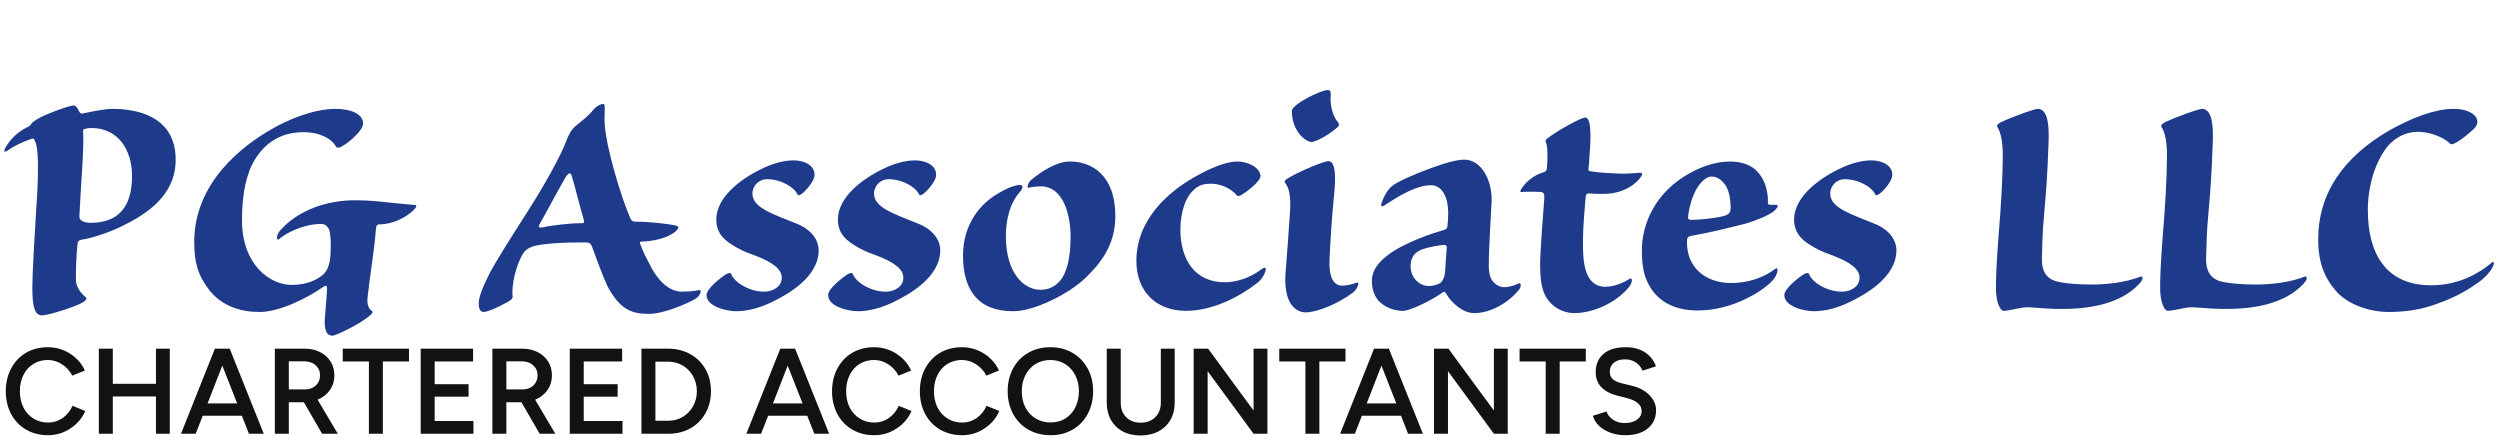
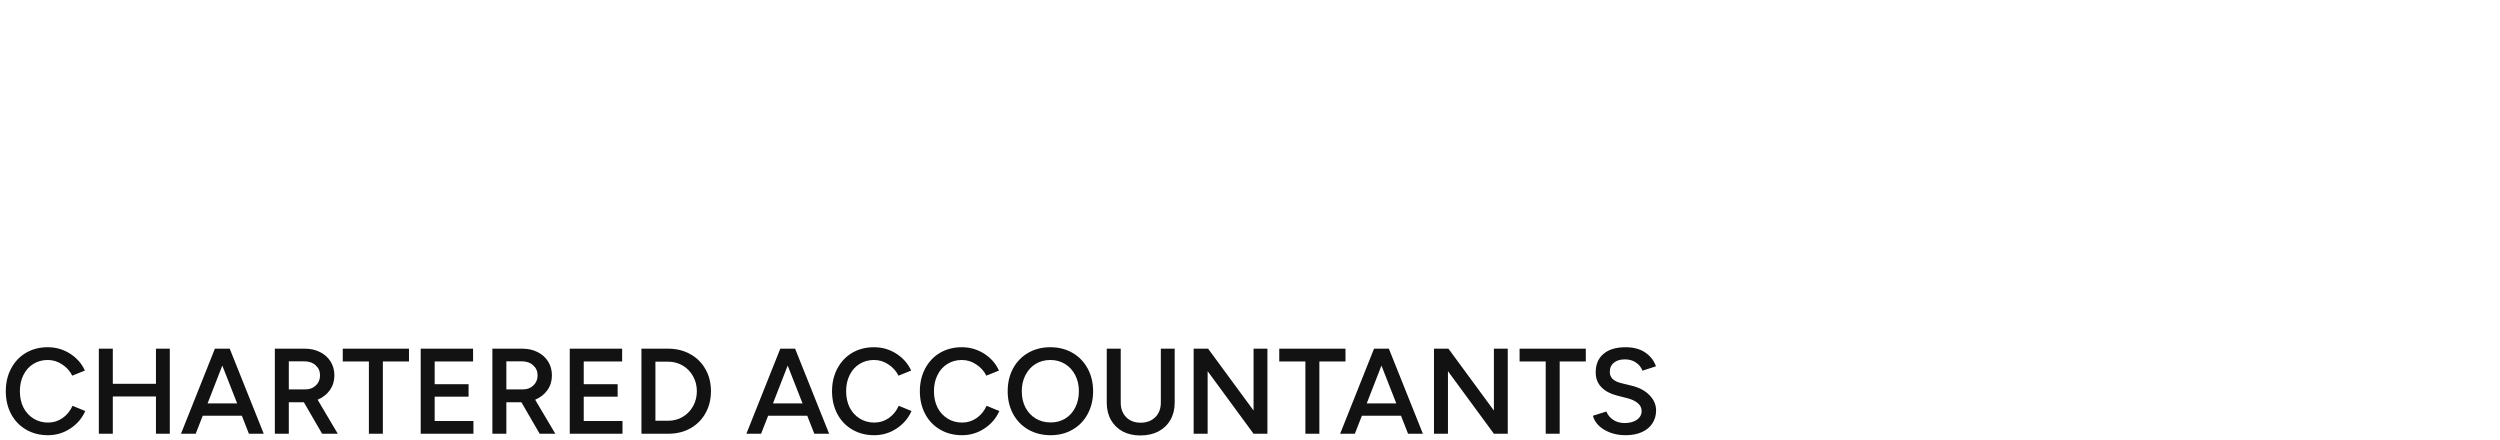
<svg xmlns="http://www.w3.org/2000/svg" width="432" height="76" viewBox="0 0 432 76" fill="none">
  <path d="M8.287 75.204C6.873 75.204 5.613 74.882 4.507 74.238C3.401 73.594 2.54 72.698 1.924 71.55C1.308 70.388 1 69.072 1 67.602C1 66.132 1.308 64.823 1.924 63.675C2.54 62.513 3.394 61.61 4.486 60.966C5.592 60.322 6.845 60 8.245 60C9.659 60 10.947 60.371 12.109 61.113C13.271 61.855 14.125 62.828 14.671 64.032L12.487 64.914C12.081 64.102 11.493 63.451 10.723 62.961C9.967 62.457 9.141 62.205 8.245 62.205C7.321 62.205 6.488 62.436 5.746 62.898C5.018 63.346 4.451 63.983 4.045 64.809C3.639 65.621 3.436 66.552 3.436 67.602C3.436 68.652 3.639 69.59 4.045 70.416C4.465 71.228 5.046 71.865 5.788 72.327C6.53 72.789 7.37 73.02 8.308 73.02C9.232 73.02 10.065 72.761 10.807 72.243C11.563 71.711 12.137 71.004 12.529 70.122L14.734 71.025C14.188 72.271 13.327 73.279 12.151 74.049C10.989 74.819 9.701 75.204 8.287 75.204ZM26.949 68.505H19.494V74.952H17.079V60.252H19.494V66.321H26.949V60.252H29.343V74.952H26.949V68.505ZM41.796 71.844H35.034L33.816 74.952H31.275L37.134 60.252H39.696L45.576 74.952H43.014L41.796 71.844ZM40.977 69.702L38.415 63.171L35.874 69.702H40.977ZM47.492 60.252H52.679C53.659 60.252 54.534 60.448 55.304 60.84C56.088 61.232 56.697 61.778 57.131 62.478C57.565 63.178 57.782 63.976 57.782 64.872C57.782 65.824 57.523 66.671 57.005 67.413C56.487 68.141 55.78 68.694 54.884 69.072L58.37 74.952H55.661L52.511 69.513H49.907V74.952H47.492V60.252ZM52.784 67.287C53.498 67.287 54.093 67.063 54.569 66.615C55.059 66.153 55.304 65.572 55.304 64.872C55.304 64.158 55.052 63.577 54.548 63.129C54.044 62.667 53.386 62.436 52.574 62.436H49.907V67.287H52.784ZM63.744 62.457H59.229V60.252H70.674V62.457H66.159V74.952H63.744V62.457ZM72.696 60.252H81.747V62.457H75.111V66.384H80.97V68.547H75.111V72.747H81.81V74.952H72.696V60.252ZM85.083 60.252H90.27C91.25 60.252 92.125 60.448 92.895 60.84C93.679 61.232 94.288 61.778 94.722 62.478C95.156 63.178 95.373 63.976 95.373 64.872C95.373 65.824 95.114 66.671 94.596 67.413C94.078 68.141 93.371 68.694 92.475 69.072L95.961 74.952H93.252L90.102 69.513H87.498V74.952H85.083V60.252ZM90.375 67.287C91.089 67.287 91.684 67.063 92.16 66.615C92.65 66.153 92.895 65.572 92.895 64.872C92.895 64.158 92.643 63.577 92.139 63.129C91.635 62.667 90.977 62.436 90.165 62.436H87.498V67.287H90.375ZM98.454 60.252H107.505V62.457H100.869V66.384H106.728V68.547H100.869V72.747H107.568V74.952H98.454V60.252ZM110.841 60.252H115.461C116.889 60.252 118.163 60.567 119.283 61.197C120.403 61.813 121.278 62.681 121.908 63.801C122.538 64.907 122.853 66.174 122.853 67.602C122.853 69.016 122.538 70.283 121.908 71.403C121.278 72.523 120.403 73.398 119.283 74.028C118.163 74.644 116.889 74.952 115.461 74.952H110.841V60.252ZM115.461 72.705C116.385 72.705 117.225 72.481 117.981 72.033C118.737 71.585 119.332 70.969 119.766 70.185C120.2 69.401 120.417 68.54 120.417 67.602C120.417 66.664 120.2 65.803 119.766 65.019C119.332 64.235 118.737 63.619 117.981 63.171C117.225 62.723 116.385 62.499 115.461 62.499H113.256V72.705H115.461ZM139.495 71.844H132.733L131.515 74.952H128.974L134.833 60.252H137.395L143.275 74.952H140.713L139.495 71.844ZM138.676 69.702L136.114 63.171L133.573 69.702H138.676ZM151.062 75.204C149.648 75.204 148.388 74.882 147.282 74.238C146.176 73.594 145.315 72.698 144.699 71.55C144.083 70.388 143.775 69.072 143.775 67.602C143.775 66.132 144.083 64.823 144.699 63.675C145.315 62.513 146.169 61.61 147.261 60.966C148.367 60.322 149.62 60 151.02 60C152.434 60 153.722 60.371 154.884 61.113C156.046 61.855 156.9 62.828 157.446 64.032L155.262 64.914C154.856 64.102 154.268 63.451 153.498 62.961C152.742 62.457 151.916 62.205 151.02 62.205C150.096 62.205 149.263 62.436 148.521 62.898C147.793 63.346 147.226 63.983 146.82 64.809C146.414 65.621 146.211 66.552 146.211 67.602C146.211 68.652 146.414 69.59 146.82 70.416C147.24 71.228 147.821 71.865 148.563 72.327C149.305 72.789 150.145 73.02 151.083 73.02C152.007 73.02 152.84 72.761 153.582 72.243C154.338 71.711 154.912 71.004 155.304 70.122L157.509 71.025C156.963 72.271 156.102 73.279 154.926 74.049C153.764 74.819 152.476 75.204 151.062 75.204ZM166.238 75.204C164.824 75.204 163.564 74.882 162.458 74.238C161.352 73.594 160.491 72.698 159.875 71.55C159.259 70.388 158.951 69.072 158.951 67.602C158.951 66.132 159.259 64.823 159.875 63.675C160.491 62.513 161.345 61.61 162.437 60.966C163.543 60.322 164.796 60 166.196 60C167.61 60 168.898 60.371 170.06 61.113C171.222 61.855 172.076 62.828 172.622 64.032L170.438 64.914C170.032 64.102 169.444 63.451 168.674 62.961C167.918 62.457 167.092 62.205 166.196 62.205C165.272 62.205 164.439 62.436 163.697 62.898C162.969 63.346 162.402 63.983 161.996 64.809C161.59 65.621 161.387 66.552 161.387 67.602C161.387 68.652 161.59 69.59 161.996 70.416C162.416 71.228 162.997 71.865 163.739 72.327C164.481 72.789 165.321 73.02 166.259 73.02C167.183 73.02 168.016 72.761 168.758 72.243C169.514 71.711 170.088 71.004 170.48 70.122L172.685 71.025C172.139 72.271 171.278 73.279 170.102 74.049C168.94 74.819 167.652 75.204 166.238 75.204ZM181.561 75.204C180.119 75.204 178.831 74.882 177.697 74.238C176.577 73.594 175.702 72.698 175.072 71.55C174.442 70.388 174.127 69.072 174.127 67.602C174.127 66.132 174.435 64.823 175.051 63.675C175.681 62.513 176.556 61.61 177.676 60.966C178.796 60.322 180.07 60 181.498 60C182.926 60 184.2 60.322 185.32 60.966C186.44 61.61 187.315 62.513 187.945 63.675C188.575 64.823 188.89 66.132 188.89 67.602C188.89 69.072 188.575 70.388 187.945 71.55C187.329 72.698 186.461 73.594 185.341 74.238C184.235 74.882 182.975 75.204 181.561 75.204ZM176.563 67.602C176.563 68.652 176.773 69.59 177.193 70.416C177.627 71.228 178.222 71.865 178.978 72.327C179.734 72.775 180.595 72.999 181.561 72.999C182.499 72.999 183.339 72.775 184.081 72.327C184.823 71.865 185.397 71.228 185.803 70.416C186.223 69.59 186.433 68.652 186.433 67.602C186.433 66.566 186.223 65.642 185.803 64.83C185.383 64.004 184.795 63.36 184.039 62.898C183.297 62.436 182.45 62.205 181.498 62.205C180.546 62.205 179.692 62.436 178.936 62.898C178.194 63.36 177.613 64.004 177.193 64.83C176.773 65.642 176.563 66.566 176.563 67.602ZM197.064 75.246C195.902 75.246 194.88 75.015 193.998 74.553C193.13 74.077 192.451 73.412 191.961 72.558C191.485 71.704 191.247 70.71 191.247 69.576V60.252H193.662V69.576C193.662 70.612 193.977 71.452 194.607 72.096C195.237 72.726 196.07 73.041 197.106 73.041C198.142 73.041 198.982 72.726 199.626 72.096C200.27 71.452 200.592 70.612 200.592 69.576V60.252H202.986V69.576C202.986 70.71 202.741 71.704 202.251 72.558C201.761 73.412 201.068 74.077 200.172 74.553C199.29 75.015 198.254 75.246 197.064 75.246ZM206.263 60.252H208.762L216.616 70.941V60.252H219.01V74.952H216.616L208.678 64.137V74.952H206.263V60.252ZM225.571 62.457H221.056V60.252H232.501V62.457H227.986V74.952H225.571V62.457ZM242.096 71.844H235.334L234.116 74.952H231.575L237.434 60.252H239.996L245.876 74.952H243.314L242.096 71.844ZM241.277 69.702L238.715 63.171L236.174 69.702H241.277ZM247.792 60.252H250.291L258.145 70.941V60.252H260.539V74.952H258.145L250.207 64.137V74.952H247.792V60.252ZM267.099 62.457H262.584V60.252H274.029V62.457H269.514V74.952H267.099V62.457ZM280.881 75.204C279.901 75.204 279.012 75.05 278.214 74.742C277.416 74.434 276.758 74.028 276.24 73.524C275.736 73.006 275.407 72.446 275.253 71.844L277.584 71.109C277.794 71.669 278.172 72.138 278.718 72.516C279.264 72.894 279.915 73.09 280.671 73.104C281.581 73.104 282.309 72.915 282.855 72.537C283.401 72.145 283.674 71.641 283.674 71.025C283.674 70.479 283.45 70.024 283.002 69.66C282.568 69.282 281.952 68.995 281.154 68.799L279.369 68.337C278.263 68.057 277.381 67.581 276.723 66.909C276.065 66.237 275.736 65.383 275.736 64.347C275.736 62.975 276.184 61.911 277.08 61.155C277.976 60.385 279.25 60 280.902 60C282.26 60 283.387 60.301 284.283 60.903C285.179 61.505 285.802 62.303 286.152 63.297L283.821 64.053C283.597 63.465 283.219 62.996 282.687 62.646C282.169 62.282 281.532 62.1 280.776 62.1C279.964 62.1 279.327 62.296 278.865 62.688C278.403 63.066 278.172 63.584 278.172 64.242C278.172 64.774 278.347 65.201 278.697 65.523C279.047 65.831 279.544 66.062 280.188 66.216L281.994 66.657C283.296 66.979 284.318 67.532 285.06 68.316C285.802 69.086 286.173 69.954 286.173 70.92C286.173 71.76 285.963 72.502 285.543 73.146C285.137 73.79 284.535 74.294 283.737 74.658C282.953 75.022 282.001 75.204 280.881 75.204Z" fill="#121212" />
-   <path d="M19.305 18.81H19.37C25.285 18.81 30.355 21.085 30.355 27.585C30.355 33.825 25.35 37.01 20.8 39.22C18.33 40.39 15.47 41.235 14.04 41.43C13.585 41.495 13.39 41.885 13.39 42.21C13.195 43.965 13.065 47.15 13.13 48.58C13.195 49.685 14.105 50.79 14.755 51.31C15.015 51.505 15.08 51.7 14.365 52.22C13.26 52.935 8.385 54.495 7.28 54.495C5.915 54.495 5.59 52.87 5.59 49.62C5.59 47.215 5.98 40.78 6.175 37.53C6.5 32.98 6.89 26.285 6.11 24.53C5.85 24.01 5.85 23.815 5.395 24.01C4.03 24.465 2.47 25.18 1.3 26.025C0.78 26.35 0.585 26.285 0.91 25.57C1.69 24.14 3.055 22.775 4.68 21.995C5.135 21.8 5.2 21.67 5.395 21.475C5.395 21.28 5.85 20.955 6.37 20.63C7.67 19.785 11.96 18.225 12.74 18.225C13.065 18.225 13.39 18.615 13.715 19.33C13.845 19.525 13.975 19.72 14.365 19.59C15.73 19.33 17.615 18.875 19.305 18.81ZM15.86 22.125H15.795C15.405 22.125 15.21 22.125 14.755 22.255C14.365 22.32 14.3 22.45 14.365 22.97C14.56 25.18 13.975 31.94 13.715 37.335C13.65 37.985 14.3 38.505 15.665 38.505C20.865 38.505 22.88 35.255 22.815 30.185C22.75 25.83 20.345 22.125 15.86 22.125ZM41.816 37.985V38.05C41.816 45.72 46.626 49.23 50.396 49.23C52.281 49.23 54.231 48.775 55.726 47.54C56.506 46.89 56.961 45.85 57.091 44.29C57.221 42.08 57.156 40.585 56.896 39.74C56.701 39.285 56.311 38.7 55.531 38.7C52.476 38.7 49.356 40.26 48.186 41.365C47.861 41.625 47.601 40.845 48.316 39.935C51.501 36.23 56.636 34.605 61.316 34.605C63.721 34.605 65.411 34.8 67.166 34.995C68.856 35.19 70.936 35.32 71.846 35.45C72.041 35.515 71.976 35.905 71.196 36.555C69.571 37.985 67.361 38.765 65.606 38.765C65.086 38.765 65.021 39.025 64.956 39.675C64.631 43.705 63.916 47.605 63.526 51.31C63.331 52.805 63.851 53.455 64.176 53.65C64.371 53.845 64.631 53.975 63.721 54.69C61.966 56.12 58.001 58.005 57.481 58.005C56.441 58.005 56.051 57.16 56.116 55.21C56.246 53.325 56.441 51.505 56.506 50.075C56.571 49.36 56.376 49.165 55.791 49.62C52.996 51.57 48.251 53.91 44.871 53.91C41.491 53.91 38.371 52.87 36.226 50.205C34.146 47.54 33.561 45.265 33.561 41.82C33.561 31.42 42.076 25.115 46.821 22.385C49.551 20.76 54.101 18.81 58.001 18.81C60.536 18.81 62.746 19.655 62.746 21.345C62.746 22.775 59.236 25.505 58.521 25.505C58.196 25.505 58.131 25.505 58.001 25.245C57.351 24.075 55.466 22.84 52.411 22.84C48.706 22.84 45.976 24.53 44.156 27.39C42.596 29.795 41.816 33.435 41.816 37.985ZM112.17 54.235H112.105C109.245 54.235 107.165 53.585 104.955 49.425C104.11 47.605 103.135 44.875 102.29 42.6C102.03 41.95 101.77 41.885 100.925 41.885C97.285 41.885 93.58 42.08 92.02 42.6C91.305 42.86 90.785 43.185 90.33 43.9C89.095 46.045 88.38 49.23 88.575 51.31C88.575 51.57 88.38 51.895 87.275 52.415C85.78 53.26 84.155 53.91 83.57 53.91C83.115 53.91 82.725 53.52 82.725 52.48C82.66 51.505 83.44 49.49 84.675 47.085C85.91 44.81 88.38 40.91 91.37 36.23C94.035 32.07 96.895 26.935 97.805 24.465C98.26 23.295 98.65 22.515 99.43 21.8C100.275 21.085 101.575 20.175 102.615 18.875C103.2 18.225 103.85 17.965 104.24 17.965C104.5 17.965 104.5 18.355 104.5 19.005C104.5 19.59 104.435 20.695 104.5 21.475C104.76 25.505 107.23 33.825 108.92 37.725C109.115 38.18 109.375 38.31 109.96 38.31C112.3 38.31 115.615 38.7 116.72 38.96C117.63 39.155 117.11 39.61 116.655 40.065C115.485 41.04 113.34 41.56 111.715 41.69C110.48 41.82 110.35 41.56 110.805 42.6C111.13 43.51 111.65 44.55 112.69 46.5C114.315 49.295 116.135 50.4 117.89 50.4C118.67 50.4 119.645 50.335 120.36 50.205C120.815 50.075 121.075 50.075 121.075 50.335C121.075 50.595 120.945 51.115 120.165 51.635C118.995 52.35 114.77 54.235 112.17 54.235ZM100.275 38.57H100.34C100.86 38.57 101.055 38.57 100.86 37.92C99.95 34.8 99.17 31.485 98.845 30.575C98.65 29.795 98.39 29.73 97.805 30.51C96.895 32.005 94.49 36.555 93.19 38.83C92.995 39.22 93.125 39.415 93.84 39.285C95.14 38.96 98.52 38.57 100.275 38.57ZM123.78 37.985V37.92C123.78 33.695 128.85 30.38 132.23 28.885C134.115 28.04 135.87 27.715 137.105 27.715C139.185 27.715 140.81 28.69 140.745 30.25C140.745 31.29 139.25 32.98 138.535 33.5C138.145 33.76 137.95 33.825 137.82 33.63C137.3 32.395 135.025 30.965 132.49 30.965C131.19 30.965 130.02 32.07 130.02 33.435C130.02 35.84 133.27 36.88 137.625 38.635C140.095 39.61 141.46 41.365 141.46 43.25C141.46 47.93 136.065 50.92 133.205 52.285C131.385 53.13 129.305 53.78 127.225 53.78C125.6 53.78 122.09 53 122.09 50.985C122.09 49.88 124.56 47.93 125.535 47.345C126.055 47.085 126.315 47.15 126.38 47.41C126.965 48.84 129.5 50.4 132.035 50.4C133.53 50.4 135.09 49.555 135.09 47.995C135.09 46.565 133.66 45.33 130.15 44.03C128.59 43.51 127.485 42.925 126.575 42.34C124.625 41.17 123.78 39.805 123.78 37.985ZM144.791 37.985V37.92C144.791 33.695 149.861 30.38 153.241 28.885C155.126 28.04 156.881 27.715 158.116 27.715C160.196 27.715 161.821 28.69 161.756 30.25C161.756 31.29 160.261 32.98 159.546 33.5C159.156 33.76 158.961 33.825 158.831 33.63C158.311 32.395 156.036 30.965 153.501 30.965C152.201 30.965 151.031 32.07 151.031 33.435C151.031 35.84 154.281 36.88 158.636 38.635C161.106 39.61 162.471 41.365 162.471 43.25C162.471 47.93 157.076 50.92 154.216 52.285C152.396 53.13 150.316 53.78 148.236 53.78C146.611 53.78 143.101 53 143.101 50.985C143.101 49.88 145.571 47.93 146.546 47.345C147.066 47.085 147.326 47.15 147.391 47.41C147.976 48.84 150.511 50.4 153.046 50.4C154.541 50.4 156.101 49.555 156.101 47.995C156.101 46.565 154.671 45.33 151.161 44.03C149.601 43.51 148.496 42.925 147.586 42.34C145.636 41.17 144.791 39.805 144.791 37.985ZM184.866 27.91H184.931C188.441 27.91 192.731 30.055 192.731 37.335C192.731 42.6 189.936 45.72 187.466 48.125C184.801 50.66 178.886 53.78 175.051 53.78C168.876 53.78 166.406 49.945 166.406 44.16C166.406 38.96 169.201 35.255 172.581 33.37C173.751 32.655 174.661 32.265 175.506 32.07C176.676 31.745 177.066 32.135 176.286 33.11C174.466 35.125 173.816 38.05 173.816 40.845C173.816 47.02 176.806 50.075 179.796 50.075C180.966 50.075 182.201 49.685 183.241 48.45C184.281 47.15 184.996 44.81 184.996 40.845C184.996 37.335 183.826 32.2 179.861 32.2C179.146 32.2 178.106 32.33 177.716 32.46C177.456 32.525 177.521 31.68 178.171 31.095C179.926 29.665 182.526 27.91 184.866 27.91ZM213.787 27.91H213.852C215.282 27.91 217.622 28.69 217.817 30.38C217.817 31.355 215.477 33.11 214.502 33.695C214.177 33.89 213.852 33.955 213.657 33.695C212.552 32.395 210.732 31.745 209.237 31.745C207.742 31.745 206.897 32.135 206.052 33.045C205.012 34.02 203.972 36.425 203.972 39.675C203.972 44.81 206.442 48.775 211.642 48.775C213.592 48.775 215.997 48.06 218.012 46.5C218.467 46.175 218.727 46.175 218.727 46.5C218.727 47.02 218.142 48.255 217.232 48.905C214.177 51.31 209.497 53.715 204.947 53.715C199.877 53.715 196.367 50.465 196.367 45.07C196.367 38.18 201.567 33.11 207.287 30.12C210.277 28.495 212.487 27.91 213.787 27.91ZM223.236 19.2V19.135C223.236 18.095 228.111 15.56 229.476 15.56C229.931 15.56 229.996 15.885 229.931 16.86C229.866 18.355 230.321 19.915 230.971 20.825C231.621 21.54 231.426 21.8 230.711 22.32C229.931 23.035 227.526 24.53 226.616 24.53C225.641 24.53 223.236 22.71 223.236 19.2ZM229.476 27.845H229.541C230.971 27.845 230.776 31.355 230.516 33.825C230.191 37.01 229.866 41.755 229.736 45.005C229.606 48.515 230.841 49.36 231.881 49.36C232.531 49.36 233.376 49.23 234.416 48.84C235.066 48.58 234.546 50.01 233.831 50.53C231.166 52.545 227.526 53.975 225.641 53.975C223.691 53.975 221.806 52.155 222.131 47.28C222.326 44.615 222.716 39.935 222.911 36.685C223.106 33.76 222.716 32.525 222.131 31.68C221.936 31.42 221.806 31.225 222.716 30.705C224.796 29.47 228.891 27.845 229.476 27.845ZM252.98 27.585H253.045C256.035 27.585 258.05 31.355 257.725 35.32C257.53 38.765 257.335 42.34 257.27 44.81C257.205 46.695 257.335 47.865 257.985 48.645C258.57 49.295 259.22 49.62 259.935 49.62C260.65 49.62 261.69 49.36 262.275 49.035C262.925 48.645 262.925 49.555 262.47 50.075C261.17 51.765 258.05 54.105 254.735 54.105C252.655 54.105 250.705 52.155 249.925 50.79C249.665 50.335 249.47 50.335 249.015 50.725C247.13 52.025 243.62 53.715 242.45 53.715C240.305 53.715 238.355 52.61 237.64 51.115C237.25 50.4 237.055 49.49 237.055 48.515C237.055 47.02 237.9 45.85 238.68 45.07C241.02 42.665 245.83 40.845 249.08 39.87C249.86 39.675 250.055 39.545 250.12 39.09C250.185 38.31 250.25 37.79 250.25 36.75C250.25 34.215 249.275 32.005 247.26 32.005C244.855 32.005 241.93 33.695 239.2 35.515C238.745 35.775 238.485 35.71 238.81 34.865C239.395 33.37 240.045 32.265 241.475 31.55C243.36 30.51 246.805 29.145 249.47 28.3C250.965 27.845 252.135 27.585 252.98 27.585ZM246.87 49.425H246.935C247.455 49.425 248.495 49.23 248.95 48.84C249.34 48.515 249.665 47.8 249.73 46.695C249.795 45.85 249.86 44.29 249.99 42.925C250.055 42.405 249.86 42.275 249.21 42.34C247.65 42.535 245.96 42.925 245.245 43.315C244.205 43.9 243.75 44.745 243.75 46.045C243.75 47.995 245.31 49.425 246.87 49.425ZM272.046 54.105H271.981C270.161 54.105 267.951 53.065 266.911 50.855C266.196 49.295 266.131 47.215 266.131 45.33C266.196 42.99 266.586 37.595 266.846 34.41C266.911 33.5 266.781 33.24 266.261 33.175C265.286 33.11 263.466 33.11 262.946 33.175C262.686 33.24 262.621 33.11 262.881 32.655C263.596 31.485 265.026 30.25 266.651 29.795C267.171 29.6 267.236 29.535 267.301 29.08C267.431 27.65 267.496 25.245 267.106 24.53C267.041 24.335 267.041 24.14 267.366 23.945C268.861 22.71 273.216 20.305 273.931 20.305C275.036 20.305 274.841 24.075 274.776 25.375C274.646 26.61 274.646 27.91 274.516 28.885C274.451 29.405 274.451 29.535 274.841 29.6C276.466 29.86 278.091 29.925 279.651 29.99C281.081 30.055 282.446 29.925 283.226 29.86C283.941 29.795 283.941 30.12 283.291 30.9C281.731 32.72 279.391 33.5 277.181 33.5C276.206 33.5 275.361 33.5 274.776 33.435C274.256 33.37 274.061 33.5 273.996 34.085C273.931 35.125 273.541 38.83 273.541 41.495C273.476 45.135 273.736 49.555 277.441 49.555C278.676 49.555 280.496 48.97 281.666 48.125C281.991 47.93 282.251 48.645 281.471 49.62C279.196 52.415 275.166 54.105 272.046 54.105ZM293.4 53.65H293.335C289.11 53.65 285.73 51.895 284.3 47.8C283.845 46.435 283.715 45.005 283.715 43.315C283.715 38.44 286.185 33.63 290.8 30.64C293.4 28.95 296.26 27.91 298.925 27.91C302.5 27.91 303.93 29.665 304.645 31.03C305.36 32.33 305.555 34.215 305.49 34.93C305.49 35.32 305.49 35.45 306.66 35.385C307.44 35.32 307.31 35.775 306.53 36.49C305.62 37.205 303.475 38.115 301.655 38.635C299.9 39.09 295.48 40.195 292.815 40.65C291.71 40.78 291.515 40.975 291.515 41.69C291.385 46.175 294.7 48.905 299.12 48.905C301.915 48.905 304.71 48.06 306.79 46.435C307.44 45.98 307.245 47.54 306.205 48.58C304.515 50.335 299.38 53.65 293.4 53.65ZM295.805 30.51H295.74C294.635 30.51 292.425 32.265 291.71 37.27C291.645 37.985 291.84 37.985 292.36 37.985C293.855 37.985 296.26 37.725 297.82 37.335C298.795 37.075 299.055 36.75 299.055 35.775C299.055 34.8 298.86 33.175 298.275 32.2C297.755 31.29 296.845 30.51 295.805 30.51ZM310.02 37.985V37.92C310.02 33.695 315.09 30.38 318.47 28.885C320.355 28.04 322.11 27.715 323.345 27.715C325.425 27.715 327.05 28.69 326.985 30.25C326.985 31.29 325.49 32.98 324.775 33.5C324.385 33.76 324.19 33.825 324.06 33.63C323.54 32.395 321.265 30.965 318.73 30.965C317.43 30.965 316.26 32.07 316.26 33.435C316.26 35.84 319.51 36.88 323.865 38.635C326.335 39.61 327.7 41.365 327.7 43.25C327.7 47.93 322.305 50.92 319.445 52.285C317.625 53.13 315.545 53.78 313.465 53.78C311.84 53.78 308.33 53 308.33 50.985C308.33 49.88 310.8 47.93 311.775 47.345C312.295 47.085 312.555 47.15 312.62 47.41C313.205 48.84 315.74 50.4 318.275 50.4C319.77 50.4 321.33 49.555 321.33 47.995C321.33 46.565 319.9 45.33 316.39 44.03C314.83 43.51 313.725 42.925 312.815 42.34C310.865 41.17 310.02 39.805 310.02 37.985ZM361.486 49.165H361.551C363.891 49.165 367.271 48.84 369.871 47.8C370.261 47.67 370.521 48.125 369.676 49.035C366.426 52.545 361.031 53.39 356.286 53.39C354.726 53.39 352.516 53.26 351.086 53.13C350.566 53.065 349.786 53.065 348.616 53.325C347.966 53.455 346.796 53.715 346.211 53.715C346.016 53.715 345.691 53.52 345.366 52.74C345.106 52.155 344.976 51.245 344.911 50.4C344.846 48.905 344.976 45.525 345.366 40.52C345.756 36.165 346.081 30.315 346.081 26.935C346.081 24.595 345.756 22.905 345.171 21.995C344.976 21.8 345.041 21.475 345.821 21.085C348.226 19.98 351.606 18.81 352.126 18.81C354.271 18.81 354.076 23.165 353.946 25.765C353.816 29.535 353.621 32.655 353.231 36.945C352.906 40.195 352.906 42.99 352.841 44.615C352.776 47.475 354.141 48.45 356.026 48.775C357.521 49.035 359.406 49.165 361.486 49.165ZM389.86 49.165H389.925C392.265 49.165 395.645 48.84 398.245 47.8C398.635 47.67 398.895 48.125 398.05 49.035C394.8 52.545 389.405 53.39 384.66 53.39C383.1 53.39 380.89 53.26 379.46 53.13C378.94 53.065 378.16 53.065 376.99 53.325C376.34 53.455 375.17 53.715 374.585 53.715C374.39 53.715 374.065 53.52 373.74 52.74C373.48 52.155 373.35 51.245 373.285 50.4C373.22 48.905 373.35 45.525 373.74 40.52C374.13 36.165 374.455 30.315 374.455 26.935C374.455 24.595 374.13 22.905 373.545 21.995C373.35 21.8 373.415 21.475 374.195 21.085C376.6 19.98 379.98 18.81 380.5 18.81C382.645 18.81 382.45 23.165 382.32 25.765C382.19 29.535 381.995 32.655 381.605 36.945C381.28 40.195 381.28 42.99 381.215 44.615C381.15 47.475 382.515 48.45 384.4 48.775C385.895 49.035 387.78 49.165 389.86 49.165ZM420.083 49.295H420.148C424.958 49.295 428.468 47.15 430.483 45.46C430.808 45.135 431.068 45.2 430.873 45.785C430.678 46.63 429.378 47.995 428.403 48.71C427.103 49.62 424.958 51.18 420.798 52.61C418.458 53.455 415.793 53.91 412.803 53.91C409.163 53.91 405.588 52.48 403.703 50.335C402.013 48.385 400.583 45.915 400.583 41.365C400.583 33.435 404.938 27 413.258 22.32C417.093 20.24 420.863 18.81 423.983 18.81C425.998 18.81 427.233 19.46 427.753 20.11C428.273 20.76 428.208 21.605 427.428 22.32C426.583 23.1 425.478 24.01 424.633 24.53C423.658 25.05 423.528 24.985 423.333 24.79C422.163 23.62 419.693 22.775 417.873 22.775C415.793 22.775 413.973 23.685 412.608 25.245C410.528 27.845 409.163 31.875 409.163 36.36C409.163 43.445 412.023 49.295 420.083 49.295Z" fill="#1E3A8A" />
</svg>